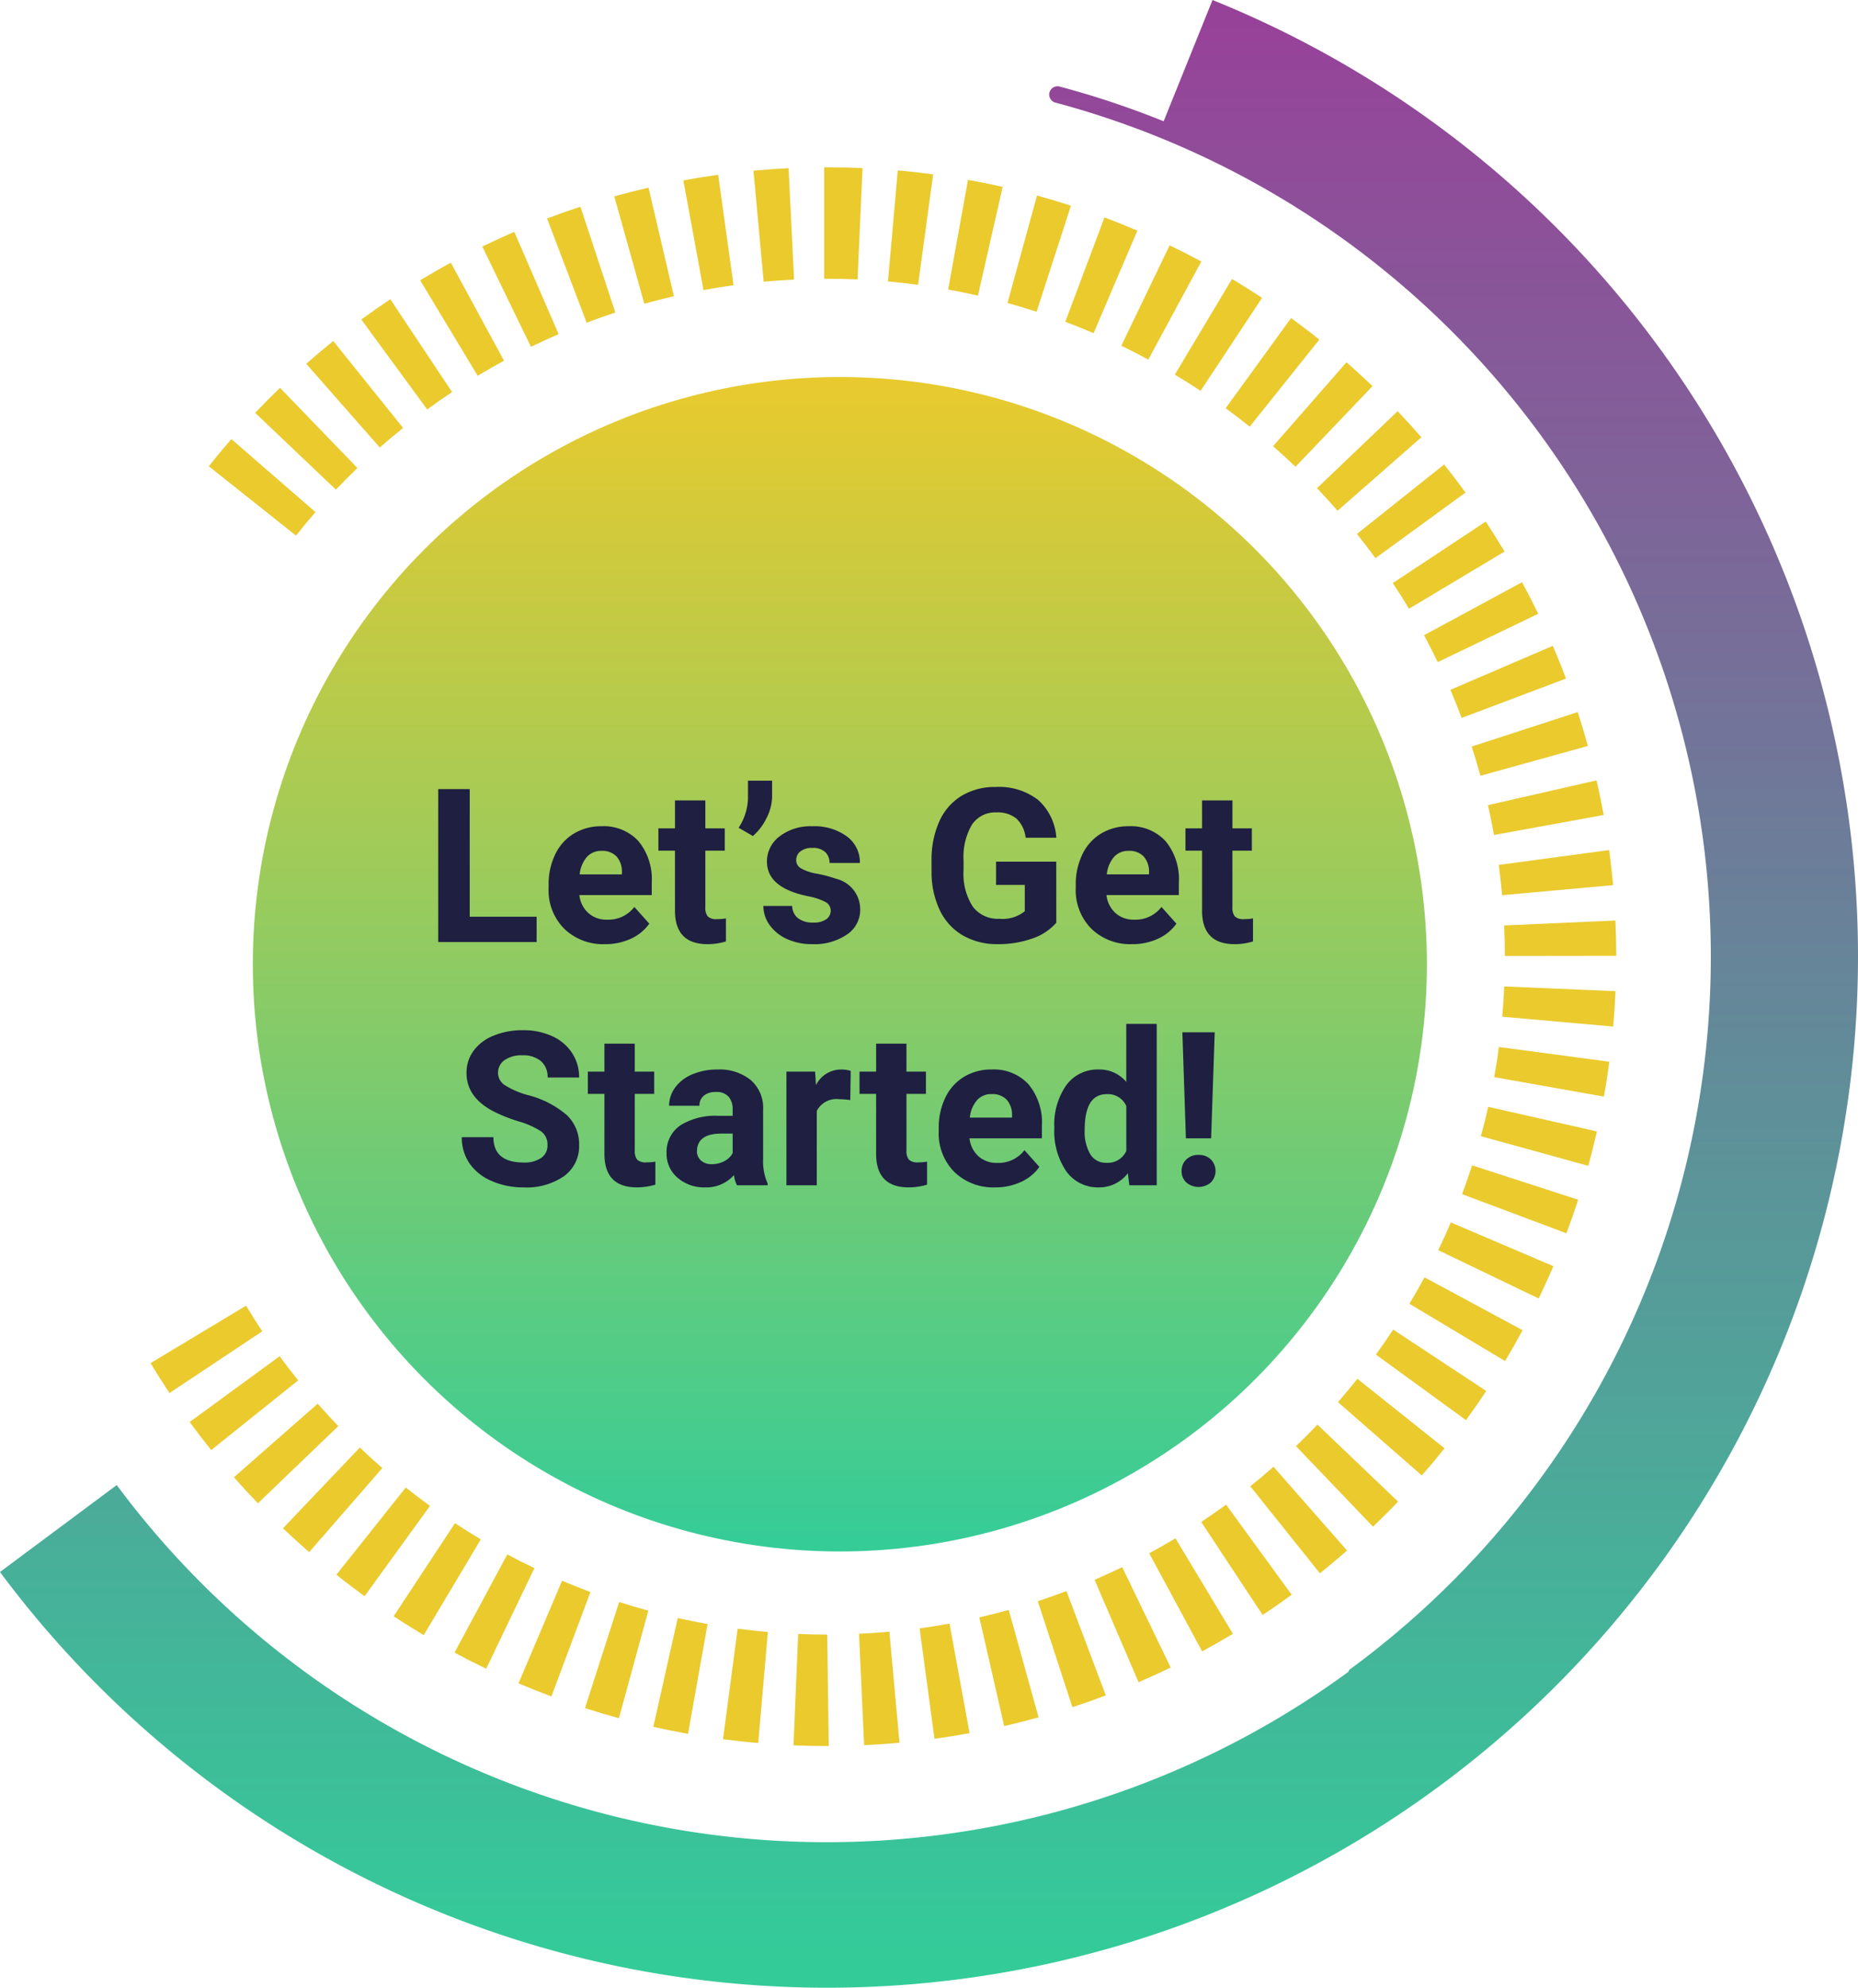
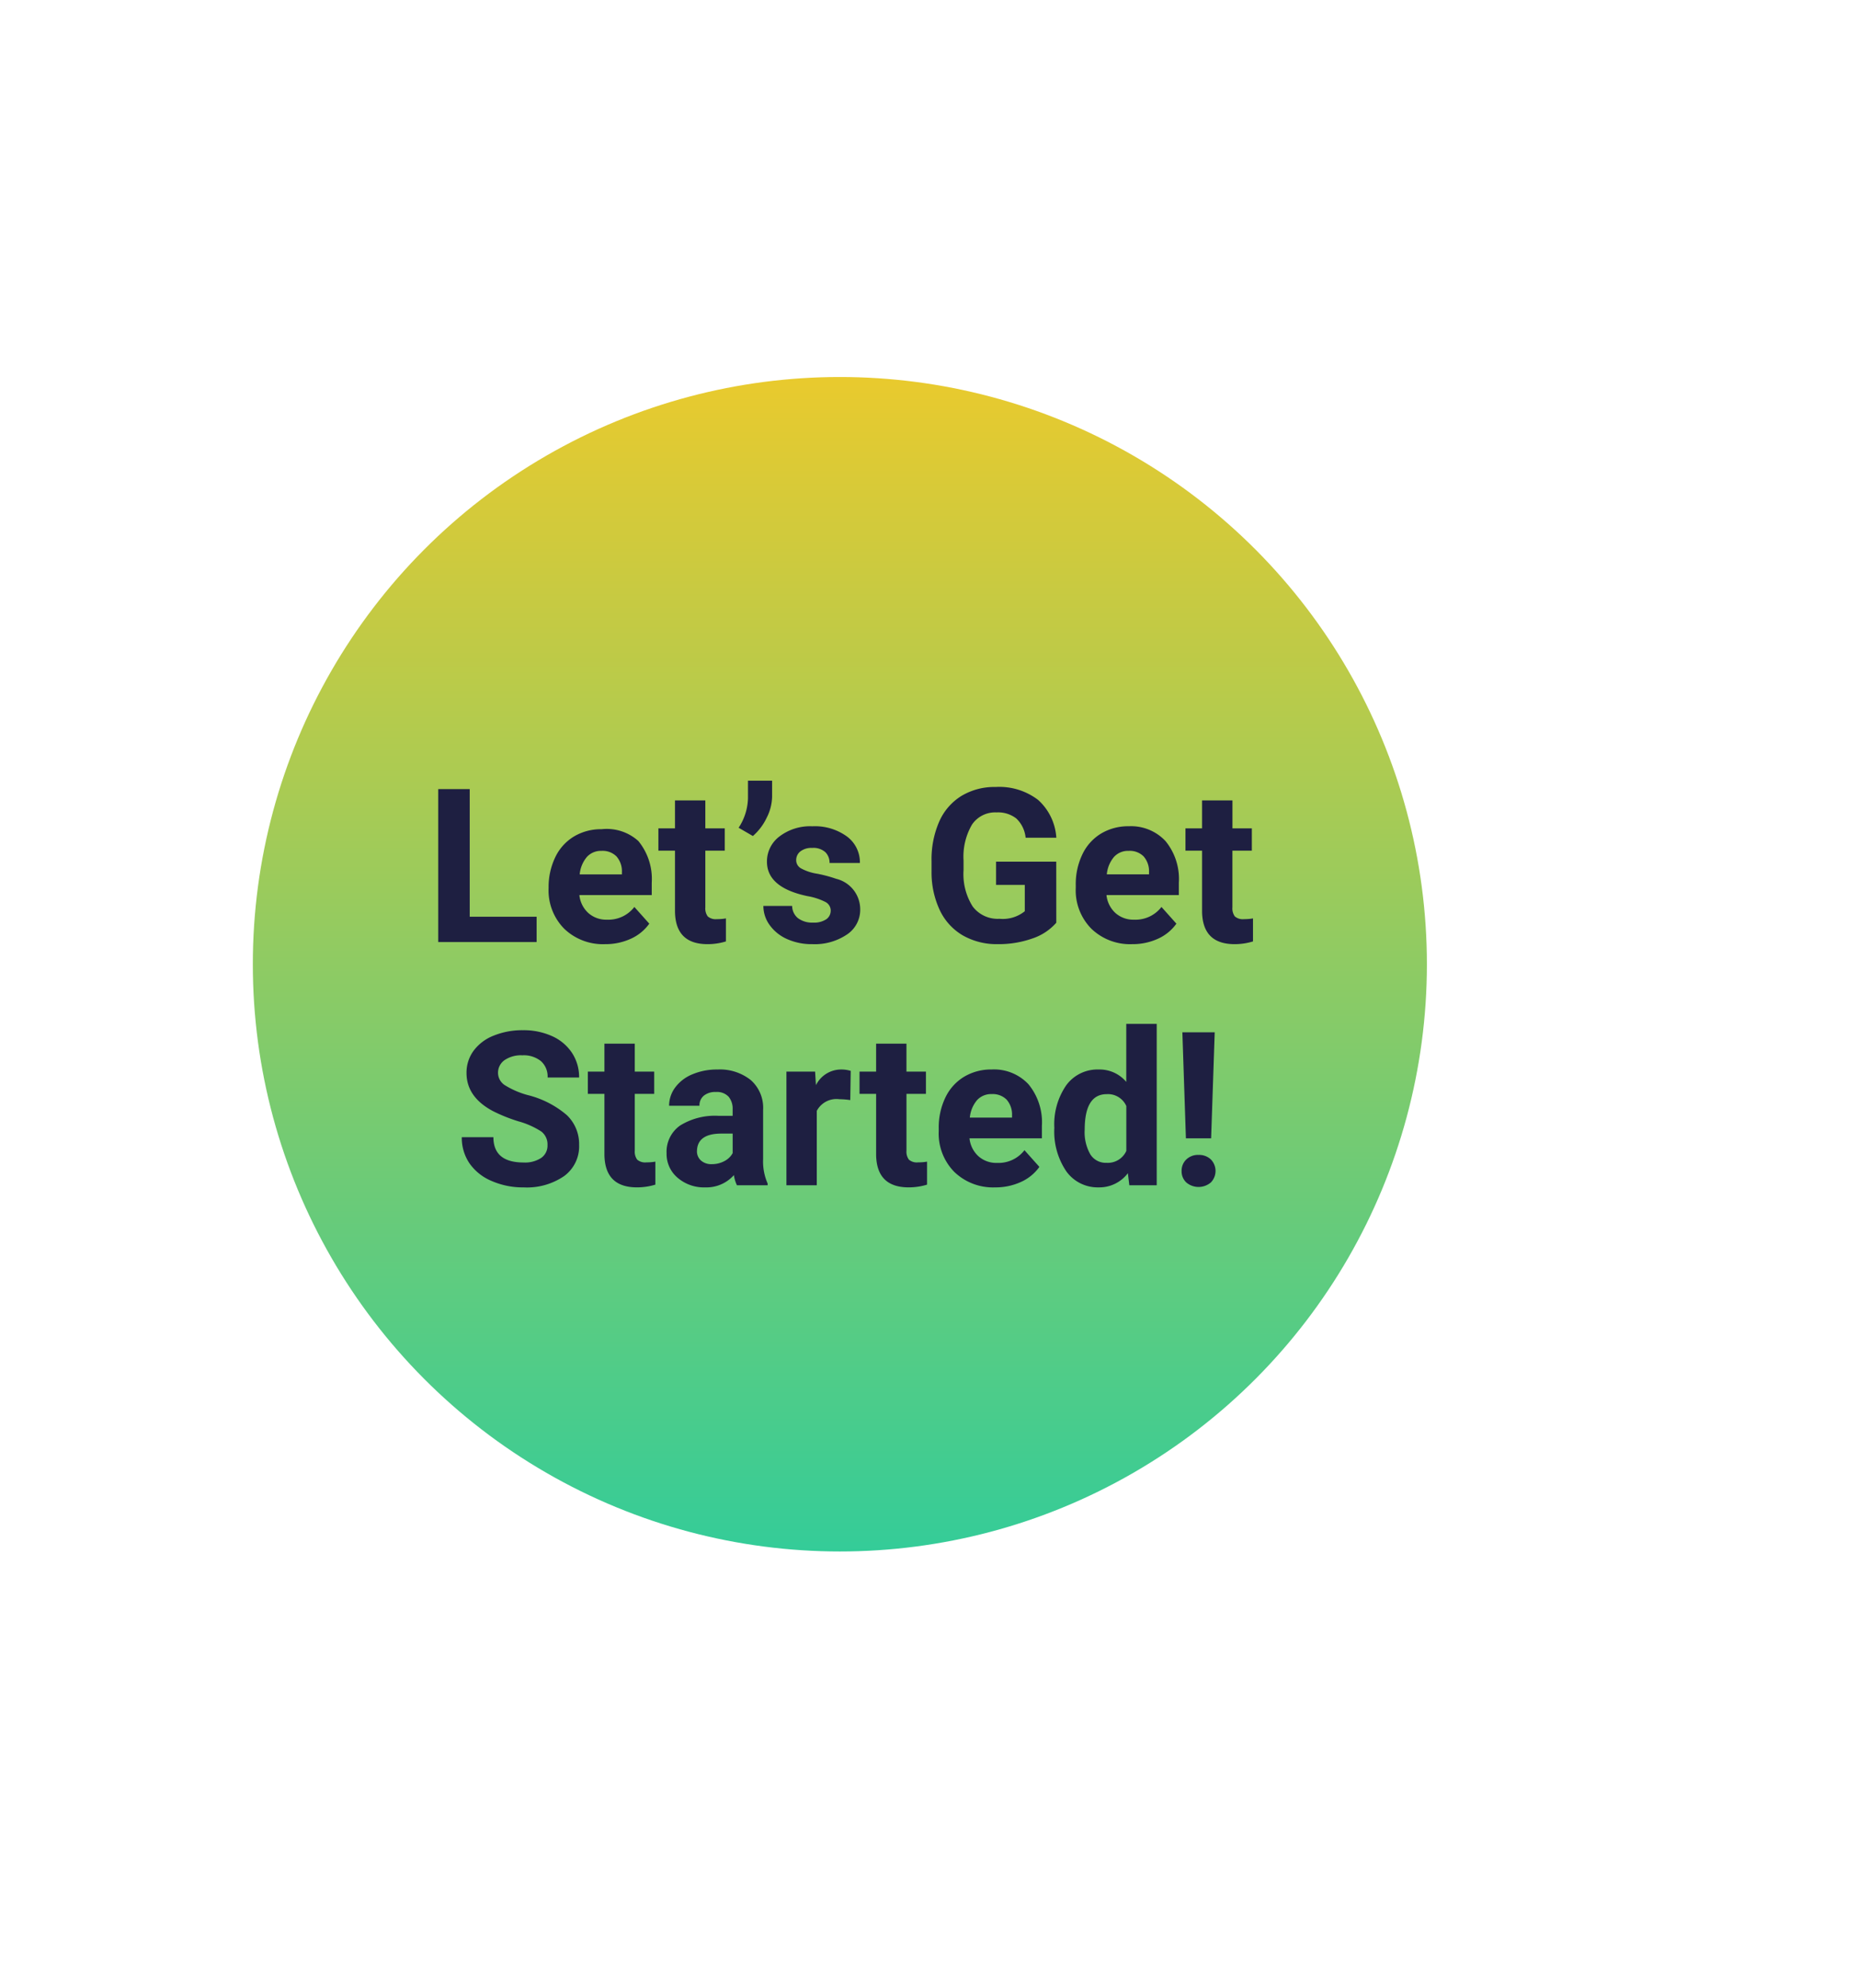
<svg xmlns="http://www.w3.org/2000/svg" width="198.68" height="212.49" viewBox="0 0 198.68 212.49">
  <defs>
    <linearGradient id="a" x1="0.5" x2="0.5" y2="1" gradientUnits="objectBoundingBox">
      <stop offset="0" stop-color="#eaca2d" />
      <stop offset="1" stop-color="#3c9" />
    </linearGradient>
    <clipPath id="b">
-       <rect width="198.68" height="212.49" fill="none" />
-     </clipPath>
+       </clipPath>
    <linearGradient id="c" x1="0.5" x2="0.5" y2="1" gradientUnits="objectBoundingBox">
      <stop offset="0" stop-color="#974299" />
      <stop offset="1" stop-color="#3c9" />
    </linearGradient>
  </defs>
  <g transform="translate(-315.367 -806)">
    <g transform="translate(90.609 140.734)">
      <g transform="translate(224.757 665.266)">
        <circle cx="62.773" cy="62.773" r="62.773" transform="translate(27.036 40.3)" fill="url(#a)" />
        <g transform="translate(0 0)">
          <g transform="translate(0 0)" clip-path="url(#b)">
            <path d="M159.423,87.285,147.51,87.3c0-1.092-.03-2.177-.078-3.263l11.9-.525q.081,1.87.089,3.77m-.084,3.782c-.054,1.265-.131,2.529-.245,3.782L147.23,93.793c.089-1.074.167-2.153.209-3.233Zm-.256-11.334L147.218,80.8c-.1-1.086-.227-2.159-.364-3.233l11.811-1.587q.251,1.861.418,3.752m-.406,18.874c-.167,1.253-.352,2.493-.579,3.728l-11.733-2.082q.3-1.6.5-3.221Zm-.6-26.378-11.733,2.141c-.185-1.074-.406-2.136-.644-3.191l11.608-2.649c.286,1.223.537,2.458.77,3.7m-.728,33.828q-.421,1.852-.919,3.68l-11.495-3.173c.3-1.038.555-2.082.793-3.138Zm-.96-41.207L144.9,68.036q-.438-1.575-.942-3.12L155.3,61.23c.382,1.193.746,2.4,1.086,3.621m-1.038,48.508c-.394,1.2-.811,2.4-1.253,3.585l-11.161-4.182q.564-1.521,1.074-3.078ZM154.036,57.65l-11.149,4.205c-.376-1.014-.787-2.016-1.2-3.006l10.946-4.7c.5,1.157.972,2.326,1.408,3.5m-1.348,62.813c-.5,1.163-1.02,2.314-1.563,3.454l-10.749-5.166c.477-.978.925-1.963,1.348-2.965Zm-1.617-69.738-10.749,5.166q-.7-1.458-1.461-2.875l10.481-5.667c.6,1.11,1.169,2.231,1.73,3.376M149.4,127.3c-.591,1.11-1.217,2.213-1.873,3.3l-10.224-6.12q.841-1.4,1.611-2.827ZM147.48,44.068l-10.23,6.12q-.823-1.4-1.73-2.744l9.938-6.574c.7,1.05,1.366,2.118,2.022,3.2M145.512,133.8c-.692,1.056-1.42,2.094-2.159,3.12l-9.634-7.009c.632-.877,1.253-1.772,1.849-2.672ZM143.3,37.763l-9.628,7.015q-.966-1.315-1.98-2.589l9.323-7.427c.781.978,1.539,1.98,2.285,3m-2.243,102.165q-1.181,1.485-2.428,2.905l-8.966-7.838c.7-.817,1.4-1.646,2.076-2.493ZM138.581,31.851l-8.96,7.856c-.722-.817-1.45-1.623-2.2-2.41l8.62-8.232c.865.913,1.712,1.837,2.541,2.786M136.093,145.63c-.871.913-1.772,1.8-2.684,2.678l-8.238-8.608q1.172-1.127,2.3-2.3ZM133.355,26.387l-8.232,8.62q-1.181-1.127-2.4-2.2l7.85-8.972q1.414,1.244,2.786,2.553m-2.726,124.468c-.954.835-1.915,1.646-2.905,2.434l-7.444-9.306c.853-.674,1.682-1.372,2.487-2.082ZM127.67,21.412l-7.444,9.306q-1.262-1.02-2.577-1.968l7-9.64c1.026.746,2.034,1.509,3.018,2.3m-2.953,134.173c-1.014.74-2.046,1.461-3.108,2.159l-6.568-9.938c.9-.6,1.784-1.217,2.66-1.849ZM121.544,16.95l-6.574,9.944q-1.36-.9-2.75-1.736l6.114-10.224c1.092.65,2.153,1.324,3.209,2.016M118.43,159.761q-1.628.975-3.293,1.873l-5.661-10.481q1.423-.769,2.81-1.6Zm-3.382-146.7-5.667,10.487c-.948-.513-1.915-1.008-2.887-1.479l5.166-10.731c1.145.549,2.267,1.121,3.388,1.724m-3.275,150.3c-1.127.549-2.279,1.074-3.436,1.569l-4.7-10.946c1-.429,1.974-.883,2.953-1.348ZM108.212,9.768l-4.683,10.958c-1-.429-2.01-.835-3.024-1.217l4.188-11.155q1.772.662,3.519,1.414m-3.376,156.573q-1.763.671-3.573,1.259l-3.7-11.328c1.038-.34,2.052-.7,3.066-1.08ZM101.108,7.1,97.433,18.436q-1.539-.5-3.108-.937L97.481,6.01q1.825.51,3.627,1.092m-3.46,161.589c-1.223.334-2.446.644-3.68.931L91.313,158c1.056-.239,2.112-.507,3.144-.793ZM93.806,5.092l-2.643,11.62q-1.584-.358-3.185-.65L90.1,4.34c1.247.221,2.476.471,3.7.752M90.269,170.379c-1.241.227-2.487.429-3.752.6l-1.593-11.8c1.08-.149,2.141-.316,3.2-.513ZM86.374,3.75,84.763,15.561q-1.6-.224-3.221-.364l1.05-11.871q1.906.17,3.782.424m-3.6,167.656q-1.888.17-3.782.257l-.543-11.906c1.092-.048,2.165-.119,3.245-.221ZM78.822,3.082l-.531,11.9c-1.074-.048-2.159-.072-3.251-.072h-.316V3h.316c1.277,0,2.529.024,3.782.084m-3.615,168.67H75.04c-1.2,0-2.41-.024-3.6-.072l.5-11.906c1.038.042,2.076.066,3.108.066ZM71.5,14.994c-1.092.054-2.171.131-3.251.233L67.16,3.356q1.861-.17,3.758-.262Zm-2.8,144.571-1.032,11.871q-1.9-.17-3.764-.412l1.563-11.811c1.068.137,2.147.256,3.233.352M65.031,15.6c-1.08.149-2.147.322-3.215.519L59.662,4.394q1.843-.34,3.722-.6Zm-2.78,143.115-2.088,11.733c-1.247-.221-2.487-.471-3.71-.746l2.607-11.626q1.584.349,3.191.638m-3.6-141.94c-1.068.245-2.112.519-3.162.805L52.277,6.106q1.816-.51,3.663-.937ZM55.916,157.286l-3.144,11.495c-1.223-.334-2.428-.692-3.627-1.08l3.651-11.34q1.548.492,3.12.925M52.39,18.519c-1.032.346-2.064.7-3.066,1.092L45.089,8.468q1.763-.671,3.567-1.259ZM49.724,155.294l-4.17,11.161c-1.187-.441-2.356-.913-3.519-1.4l4.659-10.97q1.5.635,3.03,1.211m-3.4-134.472q-1.494.653-2.959,1.36l-5.2-10.719q1.682-.814,3.418-1.569ZM43.735,152.74,38.581,163.49q-1.718-.823-3.388-1.718l5.643-10.5q1.423.77,2.9,1.467M40.484,23.667c-.954.519-1.885,1.056-2.816,1.611l-6.15-10.206c1.086-.65,2.171-1.277,3.281-1.879ZM38,149.668,31.9,159.9c-1.086-.65-2.159-1.318-3.215-2.016l6.556-9.95c.913.6,1.825,1.169,2.756,1.73M34.931,27.02c-.907.6-1.79,1.217-2.66,1.861l-7.045-9.616q1.53-1.118,3.1-2.165Zm-2.368,119.07-6.991,9.652c-1.014-.746-2.028-1.509-3.012-2.3l7.421-9.323c.841.674,1.712,1.33,2.583,1.968M29.693,30.855q-1.271,1.02-2.493,2.094L19.338,24q1.414-1.244,2.887-2.434ZM27.474,142.039l-7.826,8.989c-.948-.829-1.885-1.682-2.8-2.547l8.22-8.632c.781.746,1.587,1.479,2.4,2.189m-2.66-106.9q-1.172,1.136-2.3,2.314l-8.632-8.208q1.3-1.369,2.654-2.678ZM22.768,137.553l-8.6,8.256c-.877-.913-1.73-1.837-2.559-2.786l8.954-7.862c.716.817,1.45,1.611,2.2,2.392m-2.44-97.7q-1.065,1.235-2.082,2.511L8.917,34.953C9.7,33.969,10.5,33,11.333,32.048Zm-1.849,92.811-9.3,7.456q-1.181-1.467-2.3-3l9.616-7.033c.644.877,1.3,1.736,1.98,2.577m-3.836-5.243-9.92,6.6c-.7-1.05-1.372-2.112-2.022-3.2l10.212-6.138q.832,1.387,1.73,2.738" transform="translate(13.411 14.888)" fill="#eaca2d" />
-             <path d="M124.432,12.962a94.925,94.925,0,0,0-11.119-3.71.886.886,0,1,0-.459,1.712,94.5,94.5,0,0,1,31.478,167.495c-.089.066-.1.173-.161.262A94.561,94.561,0,0,1,12.485,158.744L0,168.037A110.235,110.235,0,1,0,129.658,0Z" transform="translate(0 0.002)" fill="url(#c)" />
          </g>
        </g>
        <g transform="translate(46.913 76.701)">
-           <path d="M-39.683-2.707h7.154V0H-43.052V-16.352h3.369ZM-25.218.225a5.965,5.965,0,0,1-4.352-1.64,5.828,5.828,0,0,1-1.679-4.369V-6.1a7.341,7.341,0,0,1,.708-3.274,5.192,5.192,0,0,1,2-2.224,5.627,5.627,0,0,1,2.959-.781A5.043,5.043,0,0,1-21.652-10.8,6.389,6.389,0,0,1-20.22-6.345V-5.02h-7.738a3.015,3.015,0,0,0,.949,1.909,2.869,2.869,0,0,0,2,.719,3.5,3.5,0,0,0,2.931-1.359l1.595,1.786A4.872,4.872,0,0,1-22.455-.354,6.485,6.485,0,0,1-25.218.225Zm-.371-9.973a2.032,2.032,0,0,0-1.567.651,3.365,3.365,0,0,0-.769,1.864h4.515v-.258a2.4,2.4,0,0,0-.584-1.668A2.1,2.1,0,0,0-25.589-9.748Zm11.1-5.391v2.987h2.078v2.381h-2.078v6.064a1.448,1.448,0,0,0,.258.966,1.3,1.3,0,0,0,.988.292,5.176,5.176,0,0,0,.955-.079V-.067a6.682,6.682,0,0,1-1.965.292q-3.414,0-3.481-3.448V-9.771h-1.774v-2.381h1.774v-2.987Zm5.087,3.807-1.527-.887a6,6,0,0,0,1-3.133v-1.9H-7.35v1.741a5.13,5.13,0,0,1-.562,2.19A6.021,6.021,0,0,1-9.406-11.332Zm8.322,7.974a1.046,1.046,0,0,0-.59-.938,6.7,6.7,0,0,0-1.892-.612Q-7.9-5.817-7.9-8.591a3.339,3.339,0,0,1,1.342-2.7,5.414,5.414,0,0,1,3.51-1.084,5.827,5.827,0,0,1,3.7,1.089,3.433,3.433,0,0,1,1.387,2.83H-1.207a1.57,1.57,0,0,0-.449-1.151,1.9,1.9,0,0,0-1.4-.455,1.943,1.943,0,0,0-1.269.371,1.17,1.17,0,0,0-.449.943,1,1,0,0,0,.511.87,5.257,5.257,0,0,0,1.724.573A14.08,14.08,0,0,1-.5-6.761,3.358,3.358,0,0,1,2.072-3.493,3.17,3.17,0,0,1,.646-.8,6.153,6.153,0,0,1-3.038.225,6.426,6.426,0,0,1-5.75-.32,4.551,4.551,0,0,1-7.609-1.814a3.471,3.471,0,0,1-.674-2.05h3.077a1.694,1.694,0,0,0,.64,1.325,2.539,2.539,0,0,0,1.595.46,2.35,2.35,0,0,0,1.409-.354A1.1,1.1,0,0,0-1.084-3.358ZM23.039-2.066a5.848,5.848,0,0,1-2.572,1.69,10.77,10.77,0,0,1-3.684.6A7.3,7.3,0,0,1,13.061-.7a6.18,6.18,0,0,1-2.471-2.69A9.466,9.466,0,0,1,9.7-7.536V-8.647a10.053,10.053,0,0,1,.825-4.24,6.106,6.106,0,0,1,2.381-2.74,6.858,6.858,0,0,1,3.644-.949A6.83,6.83,0,0,1,21.1-15.189a5.927,5.927,0,0,1,1.943,4.037H19.76a3.26,3.26,0,0,0-.994-2.055,3.174,3.174,0,0,0-2.117-.651,2.987,2.987,0,0,0-2.617,1.292,6.791,6.791,0,0,0-.91,3.841v1.044A6.465,6.465,0,0,0,14.1-3.8a3.346,3.346,0,0,0,2.864,1.314,3.737,3.737,0,0,0,2.707-.809V-6.109H16.6V-8.591h6.435ZM31.148.225A5.965,5.965,0,0,1,26.8-1.415a5.828,5.828,0,0,1-1.679-4.369V-6.1a7.341,7.341,0,0,1,.708-3.274,5.192,5.192,0,0,1,2-2.224,5.627,5.627,0,0,1,2.959-.781A5.043,5.043,0,0,1,34.713-10.8a6.389,6.389,0,0,1,1.432,4.458V-5.02H28.407a3.015,3.015,0,0,0,.949,1.909,2.869,2.869,0,0,0,2,.719,3.5,3.5,0,0,0,2.931-1.359l1.595,1.786A4.872,4.872,0,0,1,33.91-.354,6.485,6.485,0,0,1,31.148.225Zm-.371-9.973A2.032,2.032,0,0,0,29.21-9.1a3.365,3.365,0,0,0-.769,1.864h4.515v-.258a2.4,2.4,0,0,0-.584-1.668A2.1,2.1,0,0,0,30.777-9.748Zm11.1-5.391v2.987H43.95v2.381H41.873v6.064a1.448,1.448,0,0,0,.258.966,1.3,1.3,0,0,0,.988.292,5.176,5.176,0,0,0,.955-.079V-.067a6.682,6.682,0,0,1-1.965.292q-3.414,0-3.481-3.448V-9.771H36.853v-2.381h1.774v-2.987ZM-31.367,21.71a1.729,1.729,0,0,0-.674-1.466,8.838,8.838,0,0,0-2.426-1.078,17.2,17.2,0,0,1-2.774-1.117q-2.785-1.5-2.785-4.054a3.949,3.949,0,0,1,.747-2.364,4.871,4.871,0,0,1,2.145-1.623,8.074,8.074,0,0,1,3.139-.584,7.349,7.349,0,0,1,3.122.635,4.971,4.971,0,0,1,2.128,1.791,4.687,4.687,0,0,1,.758,2.628h-3.369a2.2,2.2,0,0,0-.708-1.746,2.908,2.908,0,0,0-1.988-.623,3.107,3.107,0,0,0-1.92.522,1.647,1.647,0,0,0-.685,1.376,1.578,1.578,0,0,0,.8,1.336,9.072,9.072,0,0,0,2.364,1.011A10.214,10.214,0,0,1-29.3,18.5a4.272,4.272,0,0,1,1.314,3.189,3.935,3.935,0,0,1-1.606,3.33,7.031,7.031,0,0,1-4.324,1.207,8.349,8.349,0,0,1-3.437-.691,5.438,5.438,0,0,1-2.364-1.892,4.846,4.846,0,0,1-.814-2.785h3.38q0,2.707,3.234,2.707a3.146,3.146,0,0,0,1.875-.489A1.589,1.589,0,0,0-31.367,21.71Zm9.333-10.849v2.987h2.078v2.381h-2.078v6.064a1.448,1.448,0,0,0,.258.966,1.3,1.3,0,0,0,.988.292,5.176,5.176,0,0,0,.955-.079v2.459a6.681,6.681,0,0,1-1.965.292q-3.414,0-3.481-3.448V16.229h-1.774V13.849h1.774V10.861ZM-11.107,26a3.6,3.6,0,0,1-.326-1.089A3.927,3.927,0,0,1-14.5,26.225a4.314,4.314,0,0,1-2.959-1.033,3.323,3.323,0,0,1-1.174-2.605A3.434,3.434,0,0,1-17.2,19.621a7.065,7.065,0,0,1,4.138-1.044h1.494v-.7A2,2,0,0,0-12,16.533a1.7,1.7,0,0,0-1.365-.505,1.934,1.934,0,0,0-1.286.393,1.335,1.335,0,0,0-.466,1.078h-3.246a3.26,3.26,0,0,1,.651-1.954,4.306,4.306,0,0,1,1.842-1.409,6.712,6.712,0,0,1,2.673-.511A5.3,5.3,0,0,1-9.63,14.753a3.948,3.948,0,0,1,1.32,3.173v5.267a5.809,5.809,0,0,0,.483,2.617V26Zm-2.684-2.257a2.8,2.8,0,0,0,1.325-.32,2.1,2.1,0,0,0,.9-.859V20.475H-12.78q-2.437,0-2.594,1.685l-.011.191a1.3,1.3,0,0,0,.427,1A1.658,1.658,0,0,0-13.791,23.743Zm14.8-6.851A8.817,8.817,0,0,0-.157,16.8a2.377,2.377,0,0,0-2.415,1.247V26H-5.817V13.849h3.066l.09,1.449A3.007,3.007,0,0,1,.045,13.624a3.4,3.4,0,0,1,1.011.146Zm6.008-6.031v2.987H9.1v2.381H7.019v6.064a1.448,1.448,0,0,0,.258.966,1.3,1.3,0,0,0,.988.292,5.176,5.176,0,0,0,.955-.079v2.459a6.682,6.682,0,0,1-1.965.292q-3.414,0-3.481-3.448V16.229H2V13.849H3.773V10.861ZM16.5,26.225a5.965,5.965,0,0,1-4.352-1.64,5.828,5.828,0,0,1-1.679-4.369V19.9a7.341,7.341,0,0,1,.708-3.274,5.192,5.192,0,0,1,2-2.224,5.627,5.627,0,0,1,2.959-.781A5.043,5.043,0,0,1,20.063,15.2,6.389,6.389,0,0,1,21.5,19.655V20.98H13.757a3.015,3.015,0,0,0,.949,1.909,2.869,2.869,0,0,0,2,.719,3.5,3.5,0,0,0,2.931-1.359l1.595,1.786a4.872,4.872,0,0,1-1.977,1.612A6.485,6.485,0,0,1,16.5,26.225Zm-.371-9.973a2.032,2.032,0,0,0-1.567.651,3.365,3.365,0,0,0-.769,1.864h4.515v-.258a2.4,2.4,0,0,0-.584-1.668A2.1,2.1,0,0,0,16.127,16.252Zm6.7,3.583a7.323,7.323,0,0,1,1.275-4.526,4.136,4.136,0,0,1,3.487-1.685,3.722,3.722,0,0,1,2.931,1.325V8.75h3.257V26H30.85l-.157-1.292a3.819,3.819,0,0,1-3.122,1.516,4.125,4.125,0,0,1-3.442-1.69A7.559,7.559,0,0,1,22.832,19.834Zm3.246.236a4.784,4.784,0,0,0,.6,2.617,1.94,1.94,0,0,0,1.729.91,2.172,2.172,0,0,0,2.123-1.269v-4.8a2.141,2.141,0,0,0-2.1-1.269Q26.077,16.263,26.077,20.07Zm13.521.91H36.9L36.521,9.648H39.98Zm-1.348,1.774a1.819,1.819,0,0,1,1.32.483,1.763,1.763,0,0,1,0,2.459,2.029,2.029,0,0,1-2.628,0,1.63,1.63,0,0,1-.5-1.224,1.648,1.648,0,0,1,.5-1.23A1.792,1.792,0,0,1,38.251,22.754Z" transform="translate(43 24)" fill="#1e1f41" />
+           <path d="M-39.683-2.707h7.154V0H-43.052V-16.352h3.369ZM-25.218.225a5.965,5.965,0,0,1-4.352-1.64,5.828,5.828,0,0,1-1.679-4.369a7.341,7.341,0,0,1,.708-3.274,5.192,5.192,0,0,1,2-2.224,5.627,5.627,0,0,1,2.959-.781A5.043,5.043,0,0,1-21.652-10.8,6.389,6.389,0,0,1-20.22-6.345V-5.02h-7.738a3.015,3.015,0,0,0,.949,1.909,2.869,2.869,0,0,0,2,.719,3.5,3.5,0,0,0,2.931-1.359l1.595,1.786A4.872,4.872,0,0,1-22.455-.354,6.485,6.485,0,0,1-25.218.225Zm-.371-9.973a2.032,2.032,0,0,0-1.567.651,3.365,3.365,0,0,0-.769,1.864h4.515v-.258a2.4,2.4,0,0,0-.584-1.668A2.1,2.1,0,0,0-25.589-9.748Zm11.1-5.391v2.987h2.078v2.381h-2.078v6.064a1.448,1.448,0,0,0,.258.966,1.3,1.3,0,0,0,.988.292,5.176,5.176,0,0,0,.955-.079V-.067a6.682,6.682,0,0,1-1.965.292q-3.414,0-3.481-3.448V-9.771h-1.774v-2.381h1.774v-2.987Zm5.087,3.807-1.527-.887a6,6,0,0,0,1-3.133v-1.9H-7.35v1.741a5.13,5.13,0,0,1-.562,2.19A6.021,6.021,0,0,1-9.406-11.332Zm8.322,7.974a1.046,1.046,0,0,0-.59-.938,6.7,6.7,0,0,0-1.892-.612Q-7.9-5.817-7.9-8.591a3.339,3.339,0,0,1,1.342-2.7,5.414,5.414,0,0,1,3.51-1.084,5.827,5.827,0,0,1,3.7,1.089,3.433,3.433,0,0,1,1.387,2.83H-1.207a1.57,1.57,0,0,0-.449-1.151,1.9,1.9,0,0,0-1.4-.455,1.943,1.943,0,0,0-1.269.371,1.17,1.17,0,0,0-.449.943,1,1,0,0,0,.511.87,5.257,5.257,0,0,0,1.724.573A14.08,14.08,0,0,1-.5-6.761,3.358,3.358,0,0,1,2.072-3.493,3.17,3.17,0,0,1,.646-.8,6.153,6.153,0,0,1-3.038.225,6.426,6.426,0,0,1-5.75-.32,4.551,4.551,0,0,1-7.609-1.814a3.471,3.471,0,0,1-.674-2.05h3.077a1.694,1.694,0,0,0,.64,1.325,2.539,2.539,0,0,0,1.595.46,2.35,2.35,0,0,0,1.409-.354A1.1,1.1,0,0,0-1.084-3.358ZM23.039-2.066a5.848,5.848,0,0,1-2.572,1.69,10.77,10.77,0,0,1-3.684.6A7.3,7.3,0,0,1,13.061-.7a6.18,6.18,0,0,1-2.471-2.69A9.466,9.466,0,0,1,9.7-7.536V-8.647a10.053,10.053,0,0,1,.825-4.24,6.106,6.106,0,0,1,2.381-2.74,6.858,6.858,0,0,1,3.644-.949A6.83,6.83,0,0,1,21.1-15.189a5.927,5.927,0,0,1,1.943,4.037H19.76a3.26,3.26,0,0,0-.994-2.055,3.174,3.174,0,0,0-2.117-.651,2.987,2.987,0,0,0-2.617,1.292,6.791,6.791,0,0,0-.91,3.841v1.044A6.465,6.465,0,0,0,14.1-3.8a3.346,3.346,0,0,0,2.864,1.314,3.737,3.737,0,0,0,2.707-.809V-6.109H16.6V-8.591h6.435ZM31.148.225A5.965,5.965,0,0,1,26.8-1.415a5.828,5.828,0,0,1-1.679-4.369V-6.1a7.341,7.341,0,0,1,.708-3.274,5.192,5.192,0,0,1,2-2.224,5.627,5.627,0,0,1,2.959-.781A5.043,5.043,0,0,1,34.713-10.8a6.389,6.389,0,0,1,1.432,4.458V-5.02H28.407a3.015,3.015,0,0,0,.949,1.909,2.869,2.869,0,0,0,2,.719,3.5,3.5,0,0,0,2.931-1.359l1.595,1.786A4.872,4.872,0,0,1,33.91-.354,6.485,6.485,0,0,1,31.148.225Zm-.371-9.973A2.032,2.032,0,0,0,29.21-9.1a3.365,3.365,0,0,0-.769,1.864h4.515v-.258a2.4,2.4,0,0,0-.584-1.668A2.1,2.1,0,0,0,30.777-9.748Zm11.1-5.391v2.987H43.95v2.381H41.873v6.064a1.448,1.448,0,0,0,.258.966,1.3,1.3,0,0,0,.988.292,5.176,5.176,0,0,0,.955-.079V-.067a6.682,6.682,0,0,1-1.965.292q-3.414,0-3.481-3.448V-9.771H36.853v-2.381h1.774v-2.987ZM-31.367,21.71a1.729,1.729,0,0,0-.674-1.466,8.838,8.838,0,0,0-2.426-1.078,17.2,17.2,0,0,1-2.774-1.117q-2.785-1.5-2.785-4.054a3.949,3.949,0,0,1,.747-2.364,4.871,4.871,0,0,1,2.145-1.623,8.074,8.074,0,0,1,3.139-.584,7.349,7.349,0,0,1,3.122.635,4.971,4.971,0,0,1,2.128,1.791,4.687,4.687,0,0,1,.758,2.628h-3.369a2.2,2.2,0,0,0-.708-1.746,2.908,2.908,0,0,0-1.988-.623,3.107,3.107,0,0,0-1.92.522,1.647,1.647,0,0,0-.685,1.376,1.578,1.578,0,0,0,.8,1.336,9.072,9.072,0,0,0,2.364,1.011A10.214,10.214,0,0,1-29.3,18.5a4.272,4.272,0,0,1,1.314,3.189,3.935,3.935,0,0,1-1.606,3.33,7.031,7.031,0,0,1-4.324,1.207,8.349,8.349,0,0,1-3.437-.691,5.438,5.438,0,0,1-2.364-1.892,4.846,4.846,0,0,1-.814-2.785h3.38q0,2.707,3.234,2.707a3.146,3.146,0,0,0,1.875-.489A1.589,1.589,0,0,0-31.367,21.71Zm9.333-10.849v2.987h2.078v2.381h-2.078v6.064a1.448,1.448,0,0,0,.258.966,1.3,1.3,0,0,0,.988.292,5.176,5.176,0,0,0,.955-.079v2.459a6.681,6.681,0,0,1-1.965.292q-3.414,0-3.481-3.448V16.229h-1.774V13.849h1.774V10.861ZM-11.107,26a3.6,3.6,0,0,1-.326-1.089A3.927,3.927,0,0,1-14.5,26.225a4.314,4.314,0,0,1-2.959-1.033,3.323,3.323,0,0,1-1.174-2.605A3.434,3.434,0,0,1-17.2,19.621a7.065,7.065,0,0,1,4.138-1.044h1.494v-.7A2,2,0,0,0-12,16.533a1.7,1.7,0,0,0-1.365-.505,1.934,1.934,0,0,0-1.286.393,1.335,1.335,0,0,0-.466,1.078h-3.246a3.26,3.26,0,0,1,.651-1.954,4.306,4.306,0,0,1,1.842-1.409,6.712,6.712,0,0,1,2.673-.511A5.3,5.3,0,0,1-9.63,14.753a3.948,3.948,0,0,1,1.32,3.173v5.267a5.809,5.809,0,0,0,.483,2.617V26Zm-2.684-2.257a2.8,2.8,0,0,0,1.325-.32,2.1,2.1,0,0,0,.9-.859V20.475H-12.78q-2.437,0-2.594,1.685l-.011.191a1.3,1.3,0,0,0,.427,1A1.658,1.658,0,0,0-13.791,23.743Zm14.8-6.851A8.817,8.817,0,0,0-.157,16.8a2.377,2.377,0,0,0-2.415,1.247V26H-5.817V13.849h3.066l.09,1.449A3.007,3.007,0,0,1,.045,13.624a3.4,3.4,0,0,1,1.011.146Zm6.008-6.031v2.987H9.1v2.381H7.019v6.064a1.448,1.448,0,0,0,.258.966,1.3,1.3,0,0,0,.988.292,5.176,5.176,0,0,0,.955-.079v2.459a6.682,6.682,0,0,1-1.965.292q-3.414,0-3.481-3.448V16.229H2V13.849H3.773V10.861ZM16.5,26.225a5.965,5.965,0,0,1-4.352-1.64,5.828,5.828,0,0,1-1.679-4.369V19.9a7.341,7.341,0,0,1,.708-3.274,5.192,5.192,0,0,1,2-2.224,5.627,5.627,0,0,1,2.959-.781A5.043,5.043,0,0,1,20.063,15.2,6.389,6.389,0,0,1,21.5,19.655V20.98H13.757a3.015,3.015,0,0,0,.949,1.909,2.869,2.869,0,0,0,2,.719,3.5,3.5,0,0,0,2.931-1.359l1.595,1.786a4.872,4.872,0,0,1-1.977,1.612A6.485,6.485,0,0,1,16.5,26.225Zm-.371-9.973a2.032,2.032,0,0,0-1.567.651,3.365,3.365,0,0,0-.769,1.864h4.515v-.258a2.4,2.4,0,0,0-.584-1.668A2.1,2.1,0,0,0,16.127,16.252Zm6.7,3.583a7.323,7.323,0,0,1,1.275-4.526,4.136,4.136,0,0,1,3.487-1.685,3.722,3.722,0,0,1,2.931,1.325V8.75h3.257V26H30.85l-.157-1.292a3.819,3.819,0,0,1-3.122,1.516,4.125,4.125,0,0,1-3.442-1.69A7.559,7.559,0,0,1,22.832,19.834Zm3.246.236a4.784,4.784,0,0,0,.6,2.617,1.94,1.94,0,0,0,1.729.91,2.172,2.172,0,0,0,2.123-1.269v-4.8a2.141,2.141,0,0,0-2.1-1.269Q26.077,16.263,26.077,20.07Zm13.521.91H36.9L36.521,9.648H39.98Zm-1.348,1.774a1.819,1.819,0,0,1,1.32.483,1.763,1.763,0,0,1,0,2.459,2.029,2.029,0,0,1-2.628,0,1.63,1.63,0,0,1-.5-1.224,1.648,1.648,0,0,1,.5-1.23A1.792,1.792,0,0,1,38.251,22.754Z" transform="translate(43 24)" fill="#1e1f41" />
        </g>
      </g>
    </g>
  </g>
</svg>